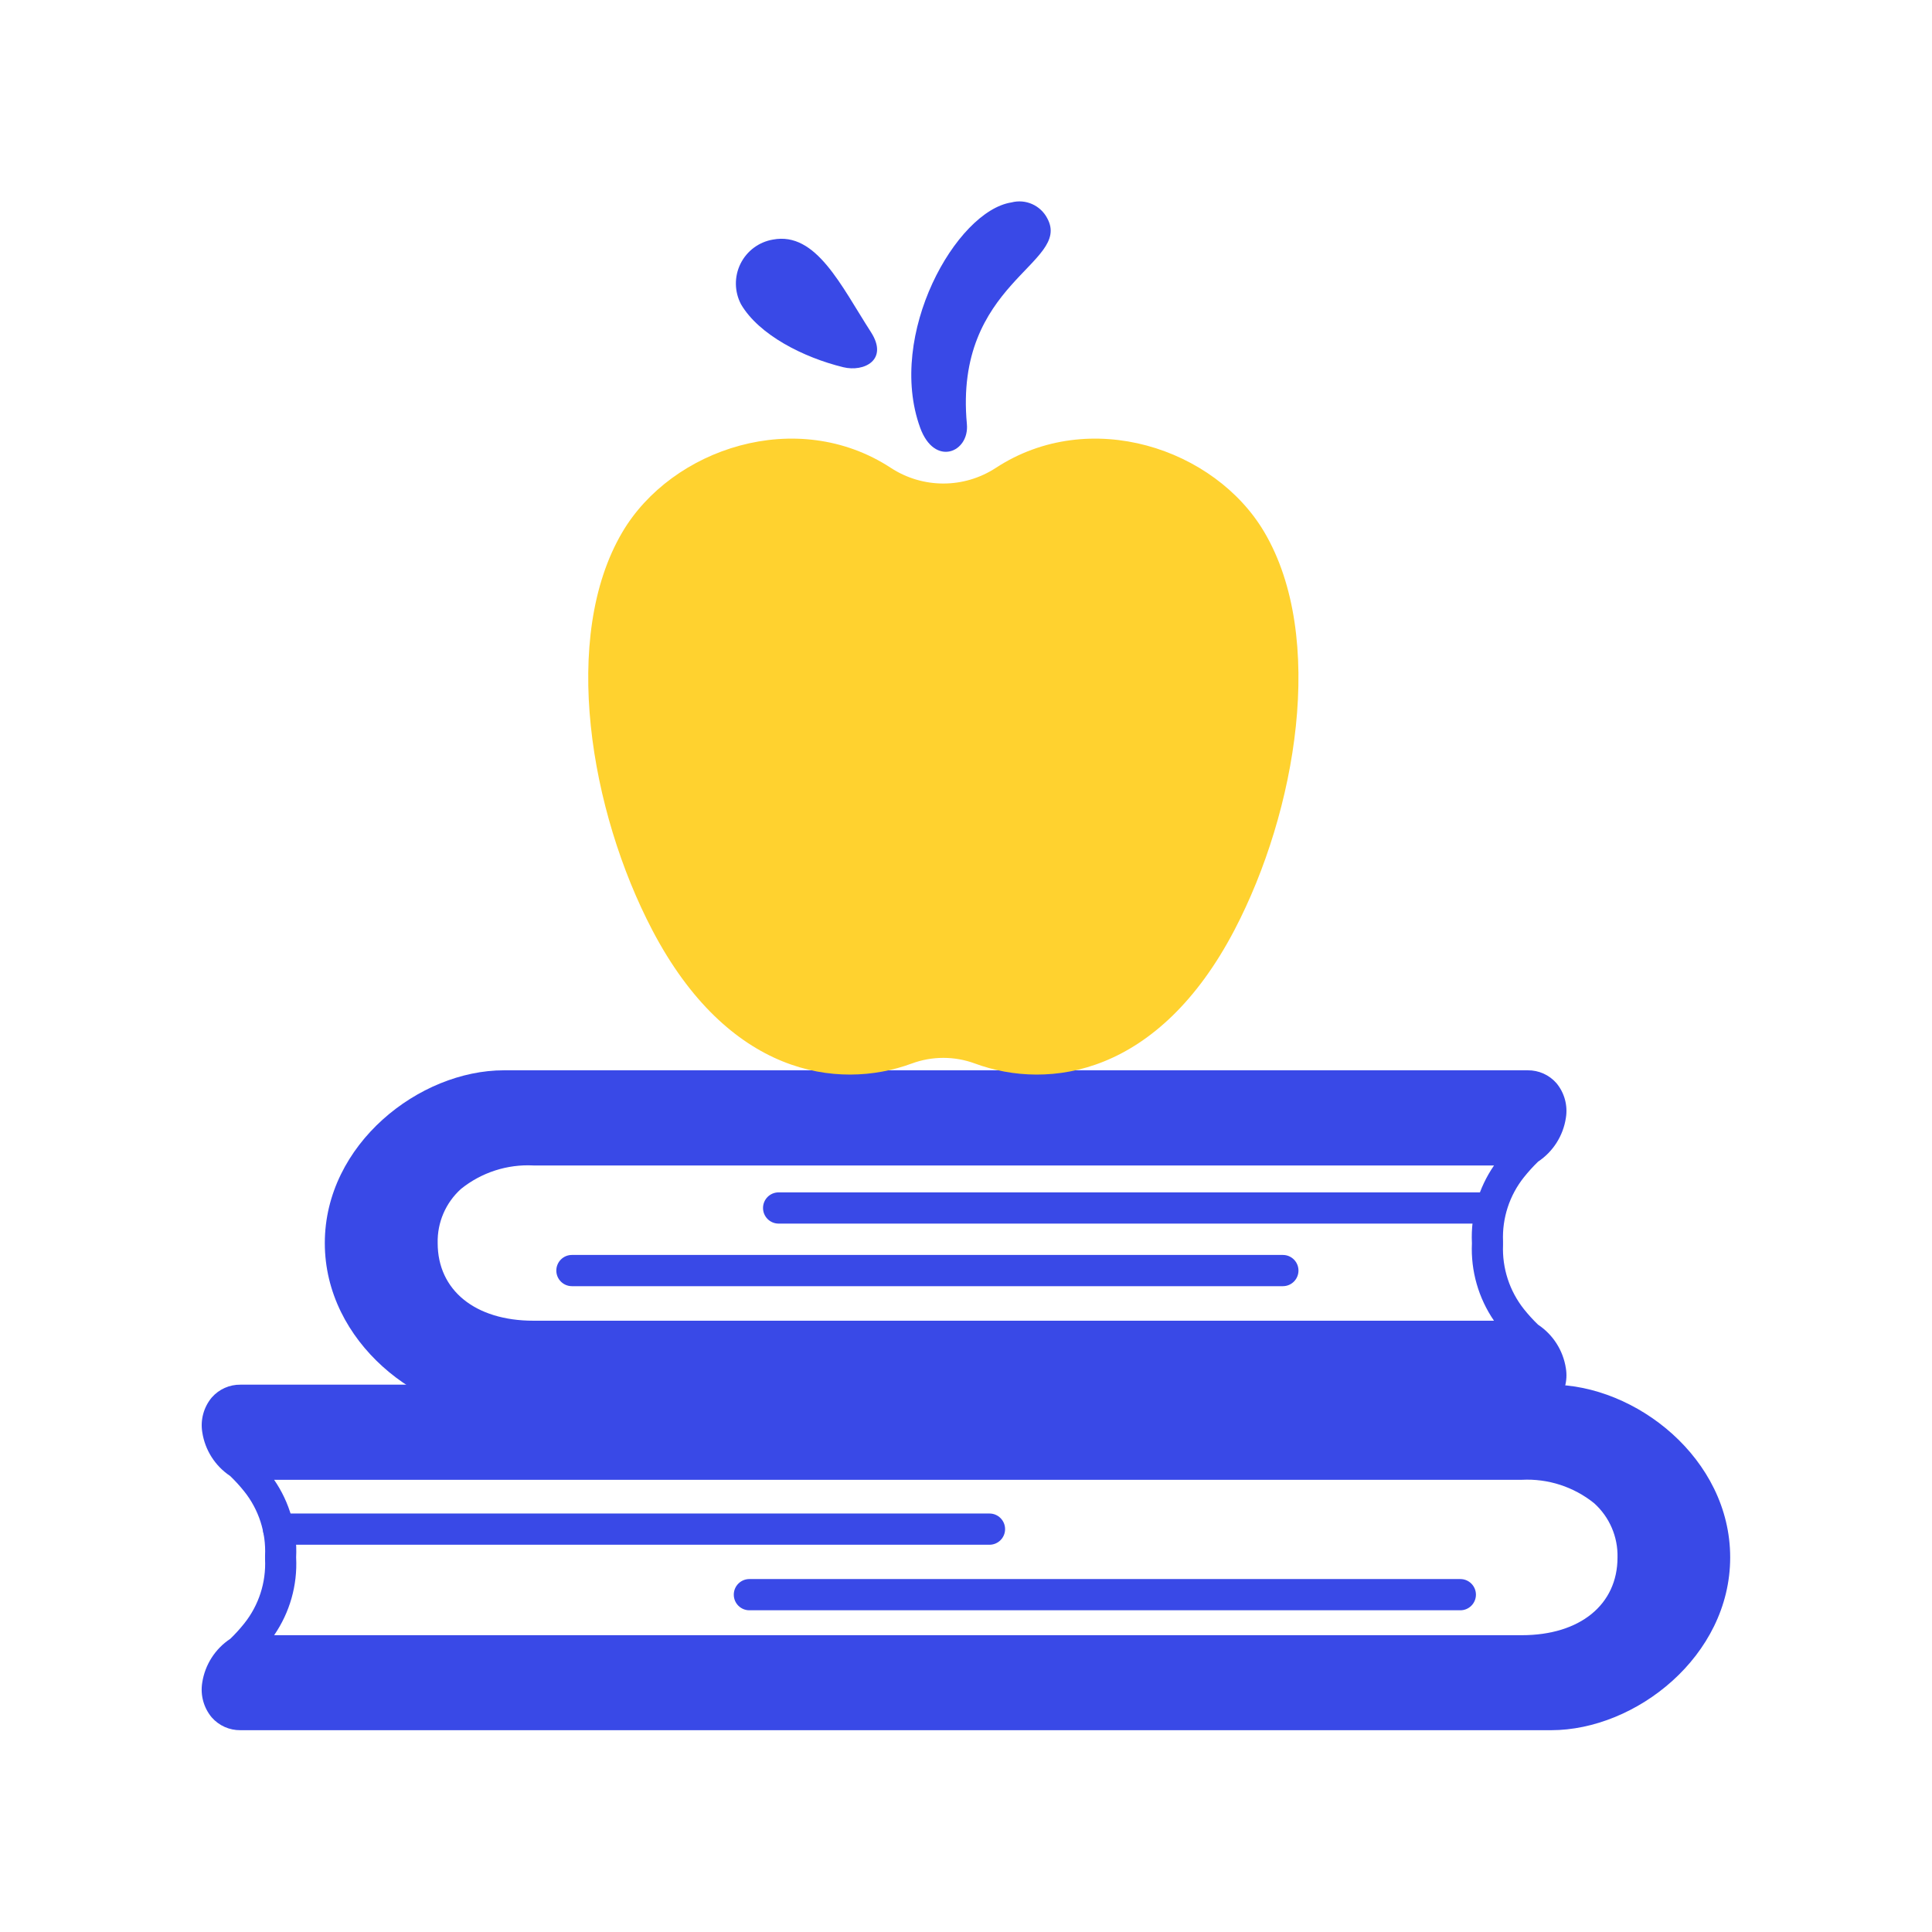
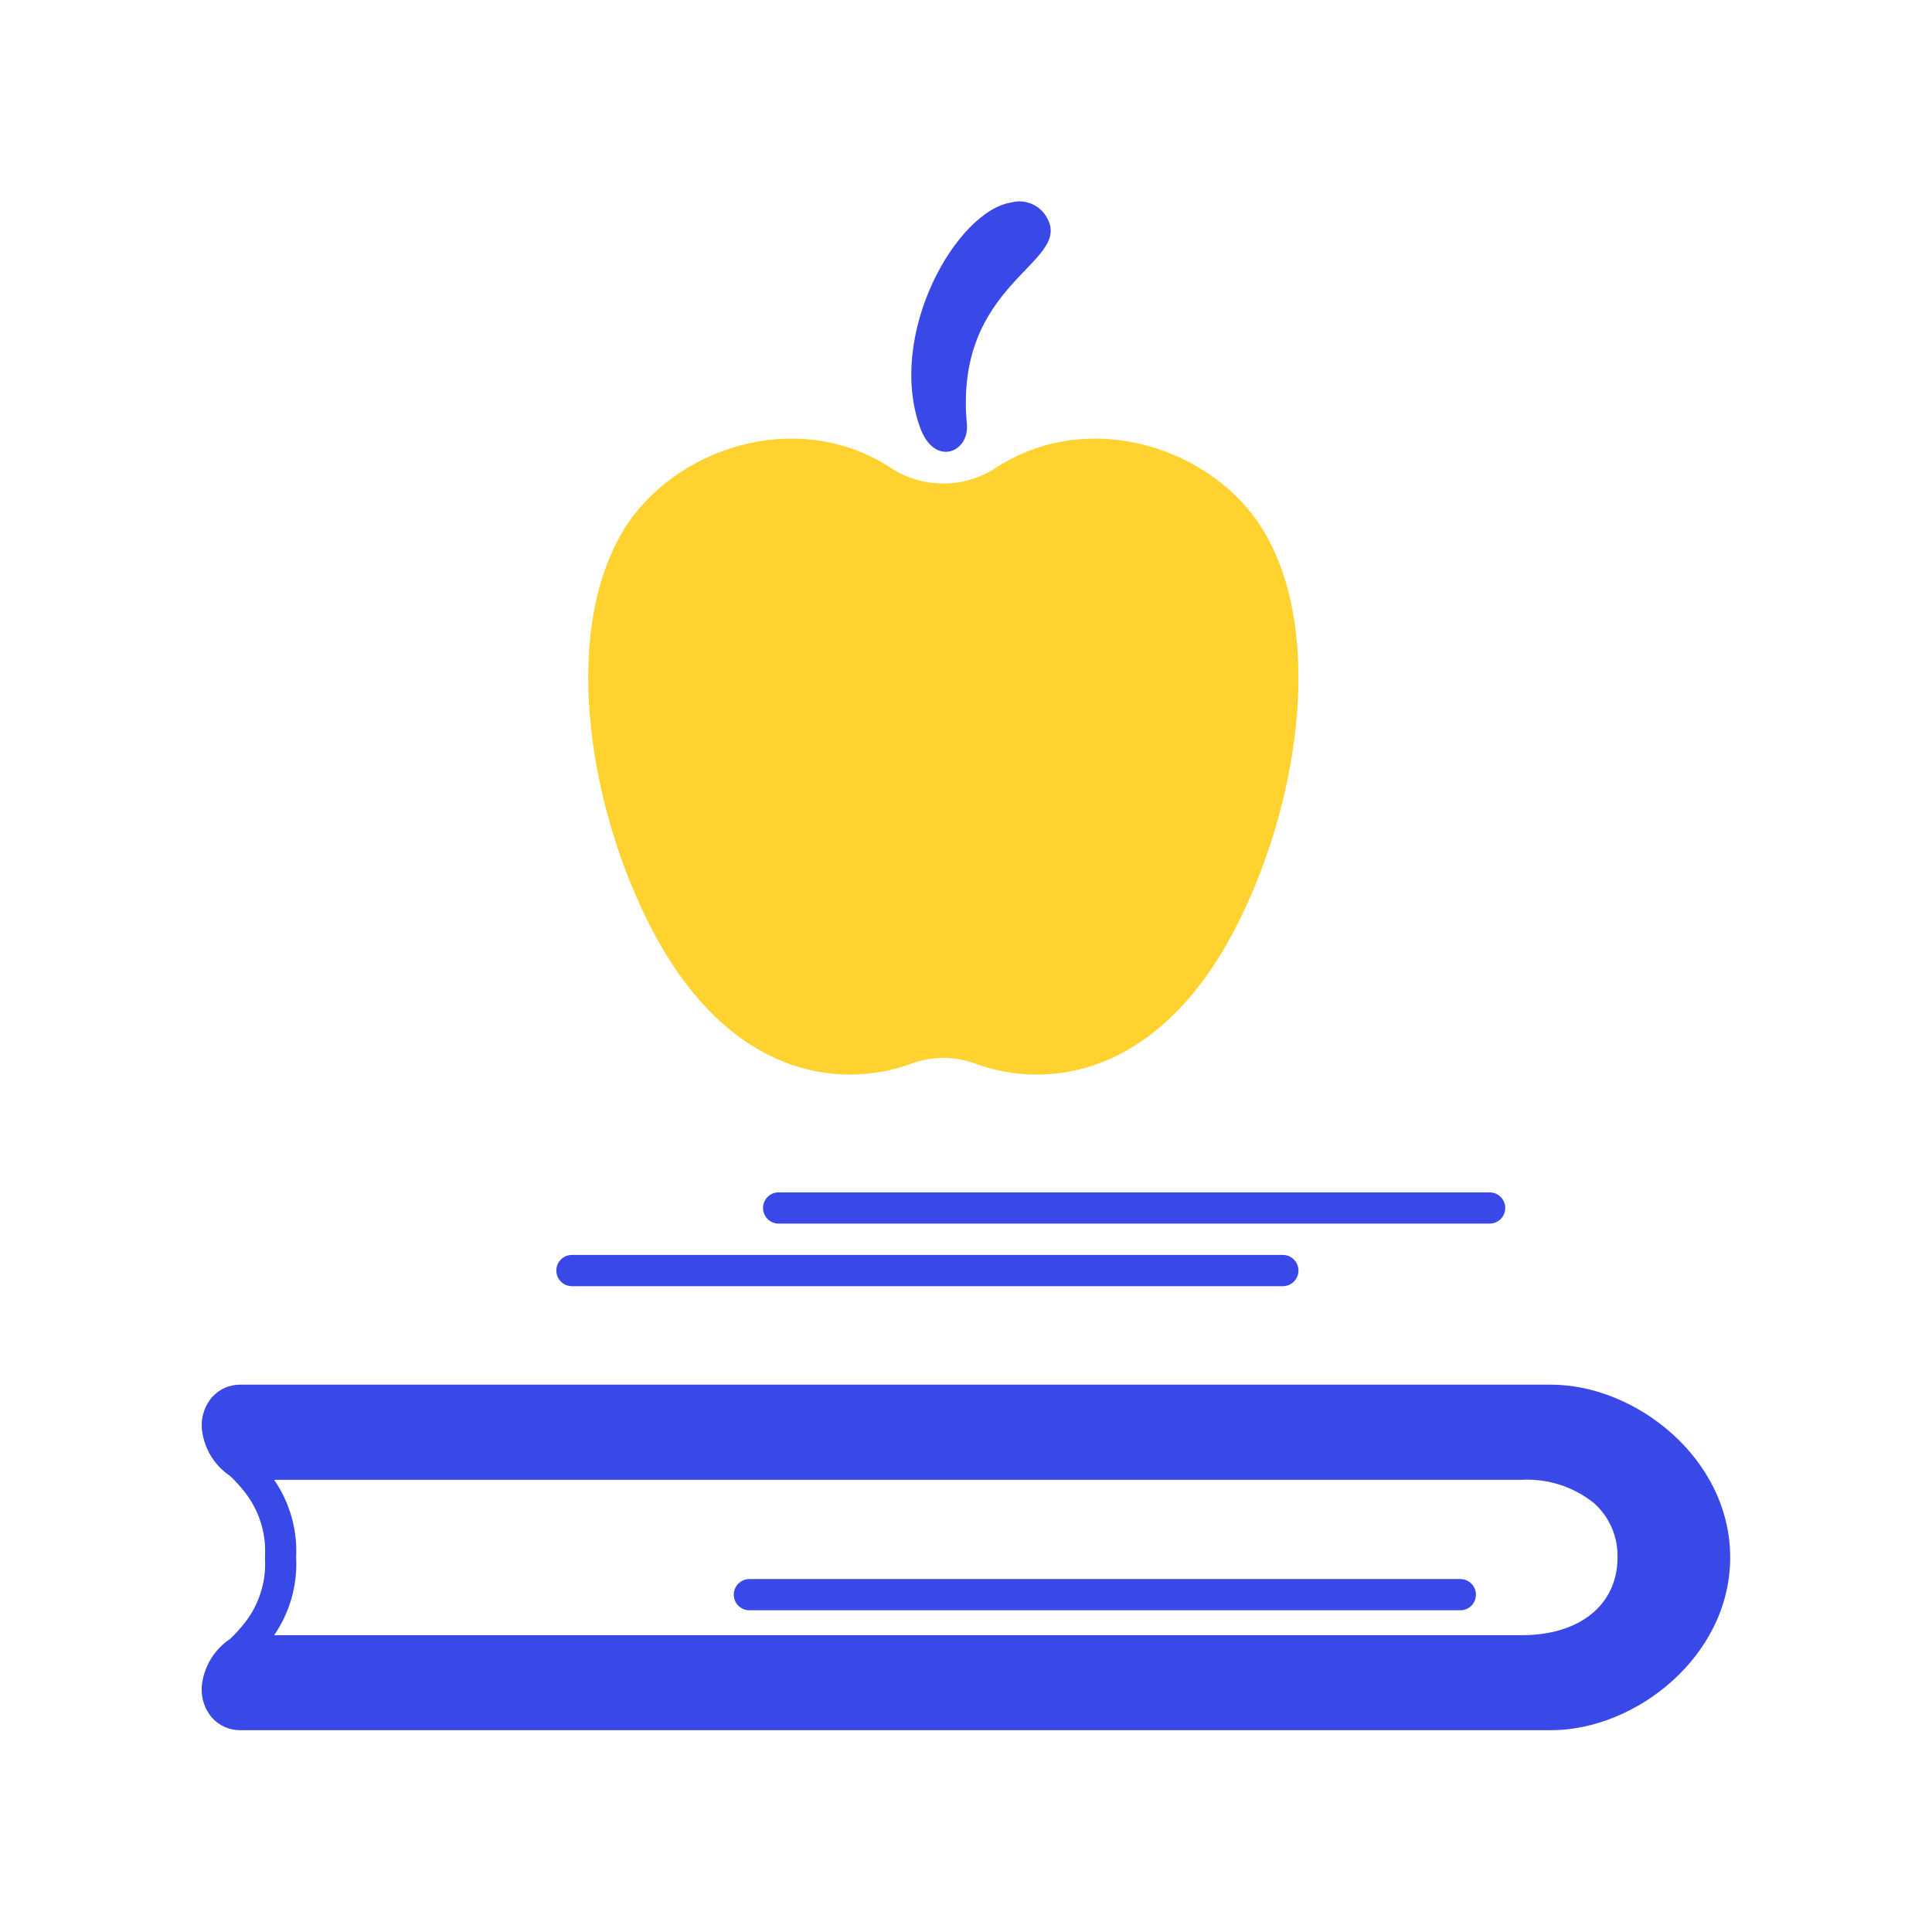
<svg xmlns="http://www.w3.org/2000/svg" width="300px" height="300px" viewBox="0 0 300 300">
  <title>Artboard</title>
  <desc>Created with Sketch.</desc>
  <g id="Artboard" stroke="none" stroke-width="1" fill="none" fill-rule="evenodd">
    <g id="noun_Learning_2509976" transform="translate(31, 31)">
      <g id="Group">
-         <path d="M207.833,174.697 C207.051,173.945 206.32,173.143 205.643,172.295 C203.398,169.469 202.243,165.928 202.391,162.319 C202.388,162.126 202.388,161.934 202.391,161.742 C202.24,158.145 203.393,154.615 205.636,151.802 C206.317,150.949 207.052,150.139 207.836,149.378 C210.164,147.826 211.73,145.361 212.148,142.59 C212.467,140.659 211.929,138.684 210.674,137.182 C209.548,135.9 207.919,135.175 206.214,135.196 L47.24,135.196 C34.116,135.196 19.436,146.67 19.436,162.025 C19.436,177.381 34.116,188.855 47.24,188.855 L206.214,188.855 C207.919,188.876 209.548,188.151 210.674,186.869 C211.927,185.369 212.465,183.397 212.148,181.468 C211.725,178.703 210.159,176.245 207.833,174.697 Z M197.558,162.03 L197.558,162.081 C197.37,166.347 198.573,170.558 200.985,174.079 L51.821,174.079 C42.794,174.079 36.962,169.352 36.962,162.03 C36.882,158.826 38.209,155.748 40.592,153.608 C43.765,151.055 47.766,149.761 51.83,149.972 L200.994,149.972 C198.57,153.487 197.362,157.701 197.556,161.97 L197.558,162.03 Z" id="Shape" fill="#3949E7" fill-rule="nonzero" />
        <path d="M209.866,184.011 L6.344,184.011 C4.639,183.988 3.009,184.715 1.884,185.999 C0.632,187.499 0.093,189.471 0.41,191.4 C0.834,194.171 2.404,196.636 4.735,198.188 C5.519,198.94 6.252,199.744 6.93,200.593 C9.177,203.41 10.325,206.949 10.158,210.552 C10.158,210.651 10.158,210.748 10.158,210.845 C10.158,210.942 10.158,211.039 10.158,211.138 C10.323,214.733 9.178,218.265 6.937,221.078 C6.265,221.923 5.537,222.724 4.759,223.473 C2.414,225.023 0.832,227.494 0.403,230.275 C0.086,232.205 0.624,234.177 1.877,235.676 C3.002,236.96 4.632,237.687 6.337,237.664 L209.859,237.664 C222.983,237.664 237.662,226.19 237.662,210.833 C237.662,195.475 222.99,184.011 209.866,184.011 Z M14.984,210.842 L14.984,210.818 C15.197,206.538 13.995,202.308 11.564,198.782 L205.297,198.782 C209.362,198.57 213.363,199.864 216.536,202.418 C218.918,204.558 220.245,207.636 220.166,210.84 C220.166,218.173 214.333,222.913 205.307,222.913 L11.567,222.913 C13.998,219.387 15.2,215.156 14.986,210.876 L14.984,210.842 Z" id="Shape" fill="#3949E7" fill-rule="nonzero" />
        <path d="M200.312,159 L89.902,159 C88.565,159 87.482,157.915 87.482,156.576 C87.482,155.237 88.565,154.152 89.902,154.152 L200.312,154.152 C201.649,154.152 202.732,155.237 202.732,156.576 C202.732,157.915 201.649,159 200.312,159 Z" id="Path" fill="#3949E7" />
-         <path d="M122.649,208.867 L12.251,208.867 C10.915,208.867 9.831,207.781 9.831,206.442 C9.831,205.104 10.915,204.018 12.251,204.018 L122.649,204.018 C123.986,204.018 125.069,205.104 125.069,206.442 C125.069,207.781 123.986,208.867 122.649,208.867 Z" id="Path" fill="#3949E7" />
        <path d="M55.385,166.292 C55.385,167.631 56.469,168.716 57.805,168.716 L168.206,168.716 C169.542,168.716 170.626,167.631 170.626,166.292 C170.626,164.953 169.542,163.868 168.206,163.868 L57.805,163.868 C56.469,163.868 55.385,164.953 55.385,166.292 Z" id="Path" fill="#3949E7" />
        <path d="M195.753,214.195 L85.362,214.195 C84.025,214.195 82.942,215.281 82.942,216.619 C82.942,217.958 84.025,219.044 85.362,219.044 L195.762,219.044 C197.099,219.044 198.182,217.958 198.182,216.619 C198.182,215.281 197.099,214.195 195.762,214.195 L195.753,214.195 Z" id="Path" fill="#3949E7" />
        <path d="M110.61,134.132 C113.757,132.976 117.211,132.976 120.358,134.132 C132.007,138.43 148.947,135.829 160.672,113.439 C170.352,94.947 174.912,67.912 165.333,51.645 C157.674,38.632 138.229,32.11 123.629,41.655 C118.678,44.889 112.287,44.889 107.336,41.655 C92.748,32.11 73.293,38.632 65.632,51.645 C56.053,67.912 60.608,94.947 70.295,113.439 C82.018,135.819 98.958,138.43 110.61,134.132 Z" id="Path" fill="#FFD22F" />
-         <path d="M99.942,26.021 C103.156,26.808 107.023,24.896 104.238,20.568 C99.582,13.344 95.727,4.947 89.031,6.2 C86.844,6.568 84.967,7.965 83.984,9.956 C83.001,11.947 83.032,14.289 84.067,16.253 C86.853,21.007 93.752,24.508 99.942,26.021 Z" id="Path" fill="#3949E7" />
-         <path d="M131.64,2.937 C130.597,0.892 128.274,-0.15 126.057,0.433 C117.478,1.752 106.639,20.971 111.878,35.405 C114.112,41.558 119.542,39.25 119.138,34.855 C117.081,12.833 135.403,9.975 131.64,2.937 Z" id="Path" fill="#3949E7" />
+         <path d="M131.64,2.937 C130.597,0.892 128.274,-0.15 126.057,0.433 C117.478,1.752 106.639,20.971 111.878,35.405 C114.112,41.558 119.542,39.25 119.138,34.855 C117.081,12.833 135.403,9.975 131.64,2.937 " id="Path" fill="#3949E7" />
      </g>
    </g>
  </g>
</svg>